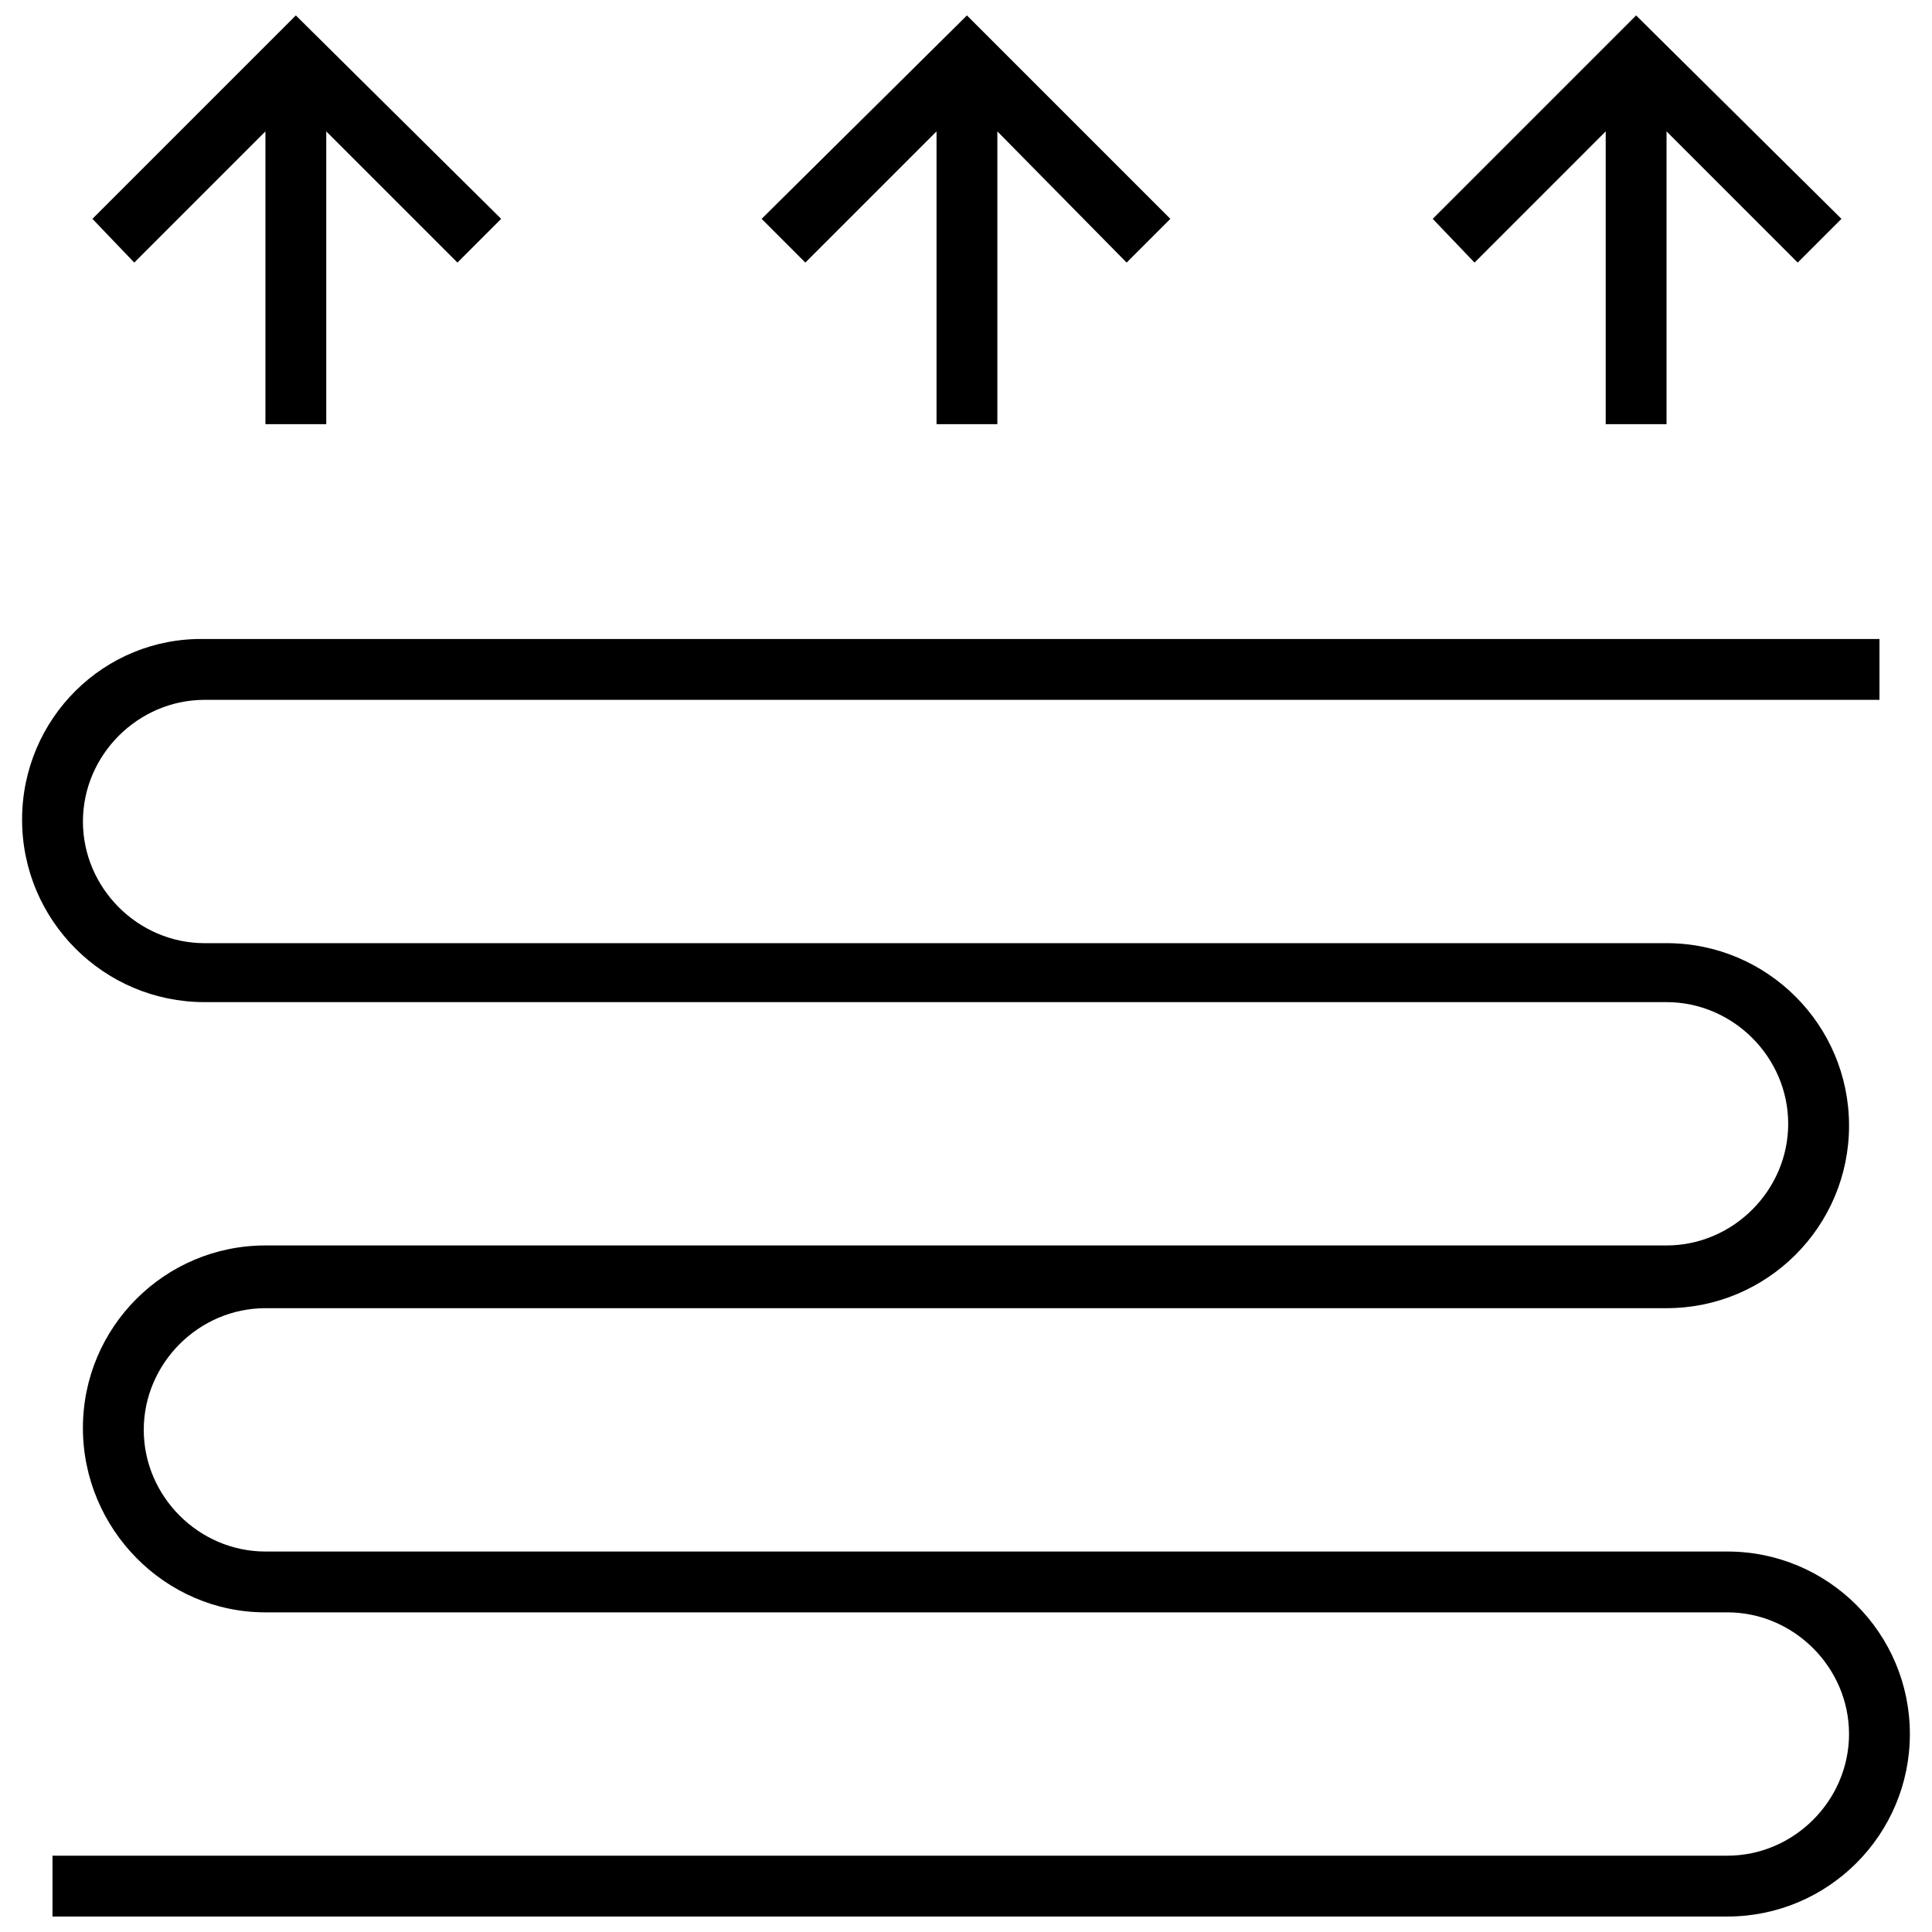
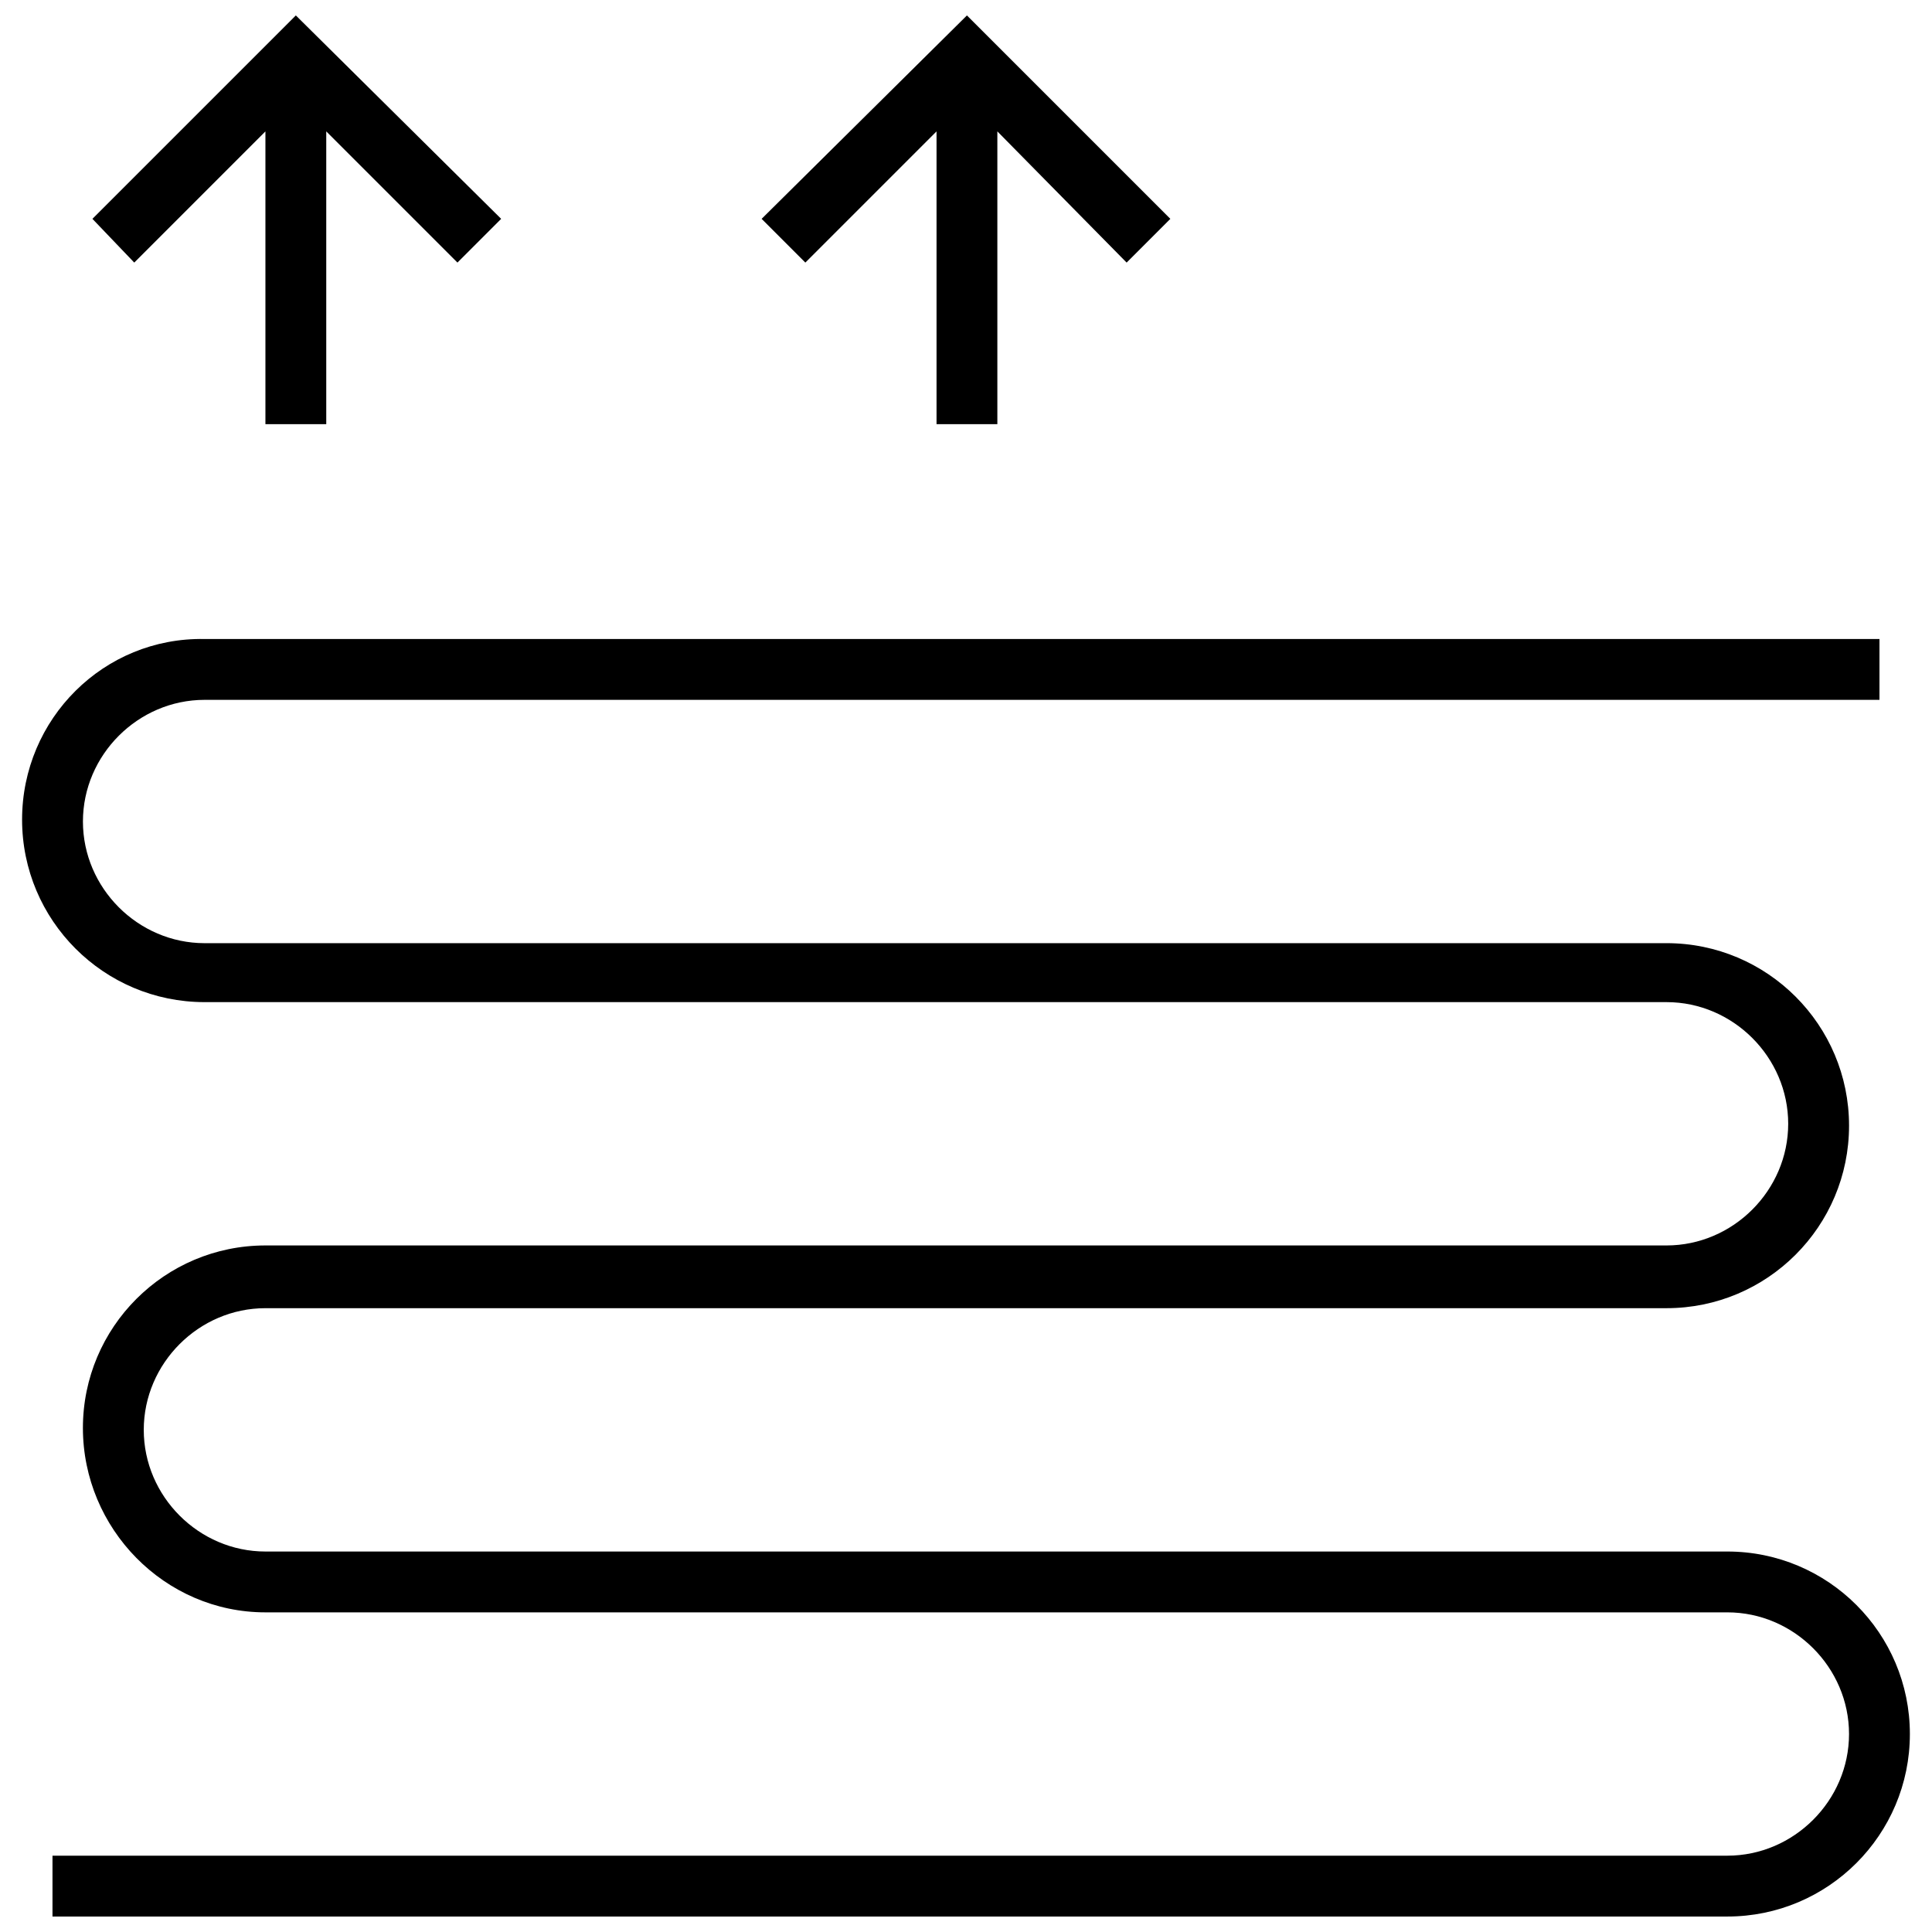
<svg xmlns="http://www.w3.org/2000/svg" width="800px" height="800px" version="1.1" viewBox="144 144 512 512">
  <defs>
    <clipPath id="d">
      <path d="m345 148.09h110v108.91h-110z" />
    </clipPath>
    <clipPath id="c">
      <path d="m523 148.09h110v108.91h-110z" />
    </clipPath>
    <clipPath id="b">
      <path d="m168 148.09h109v108.91h-109z" />
    </clipPath>
    <clipPath id="a">
      <path d="m149 313h502v338.9h-502z" />
    </clipPath>
  </defs>
  <g>
    <g clip-path="url(#d)">
      <path d="m392.19 178.82v77.59h16.121v-77.59l34.258 34.766 11.586-11.59-53.906-53.906-54.41 53.906 11.586 11.59z" />
    </g>
    <g clip-path="url(#c)">
-       <path d="m569.53 178.82v77.59h16.121v-77.59l34.762 34.766 11.59-11.59-54.414-53.906-53.906 53.906 11.082 11.59z" />
-     </g>
+       </g>
    <g clip-path="url(#b)">
      <path d="m214.34 178.82v77.59h16.121v-77.59l34.766 34.766 11.586-11.59-54.41-53.906-53.91 53.906 11.086 11.59z" />
    </g>
    <g clip-path="url(#a)">
      <path d="m601.77 555.17h-387.43c-17.633 0-32.242-14.609-32.242-32.242 0-17.637 14.609-32.246 32.242-32.246h371.31c26.703 0 48.367-21.664 48.367-48.367s-21.664-48.367-48.367-48.367l-387.43 0.004c-17.633 0-32.242-14.609-32.242-32.242 0-17.633 14.609-32.242 32.242-32.242h443.86v-16.121l-443.86-0.004c-26.703-0.504-48.367 21.16-48.367 47.863s21.664 48.367 48.367 48.367h387.43c17.633 0 32.242 14.609 32.242 32.242 0 17.633-14.609 32.242-32.242 32.242h-371.31c-26.703 0-48.367 21.664-48.367 48.367 0.004 26.699 21.668 48.867 48.367 48.867h387.43c17.633 0 32.242 14.609 32.242 32.242 0 17.633-14.609 32.242-32.242 32.242l-443.86 0.004v16.121h443.86c26.703 0 48.367-21.664 48.367-48.367 0-26.699-21.664-48.363-48.367-48.363z" />
    </g>
  </g>
</svg>